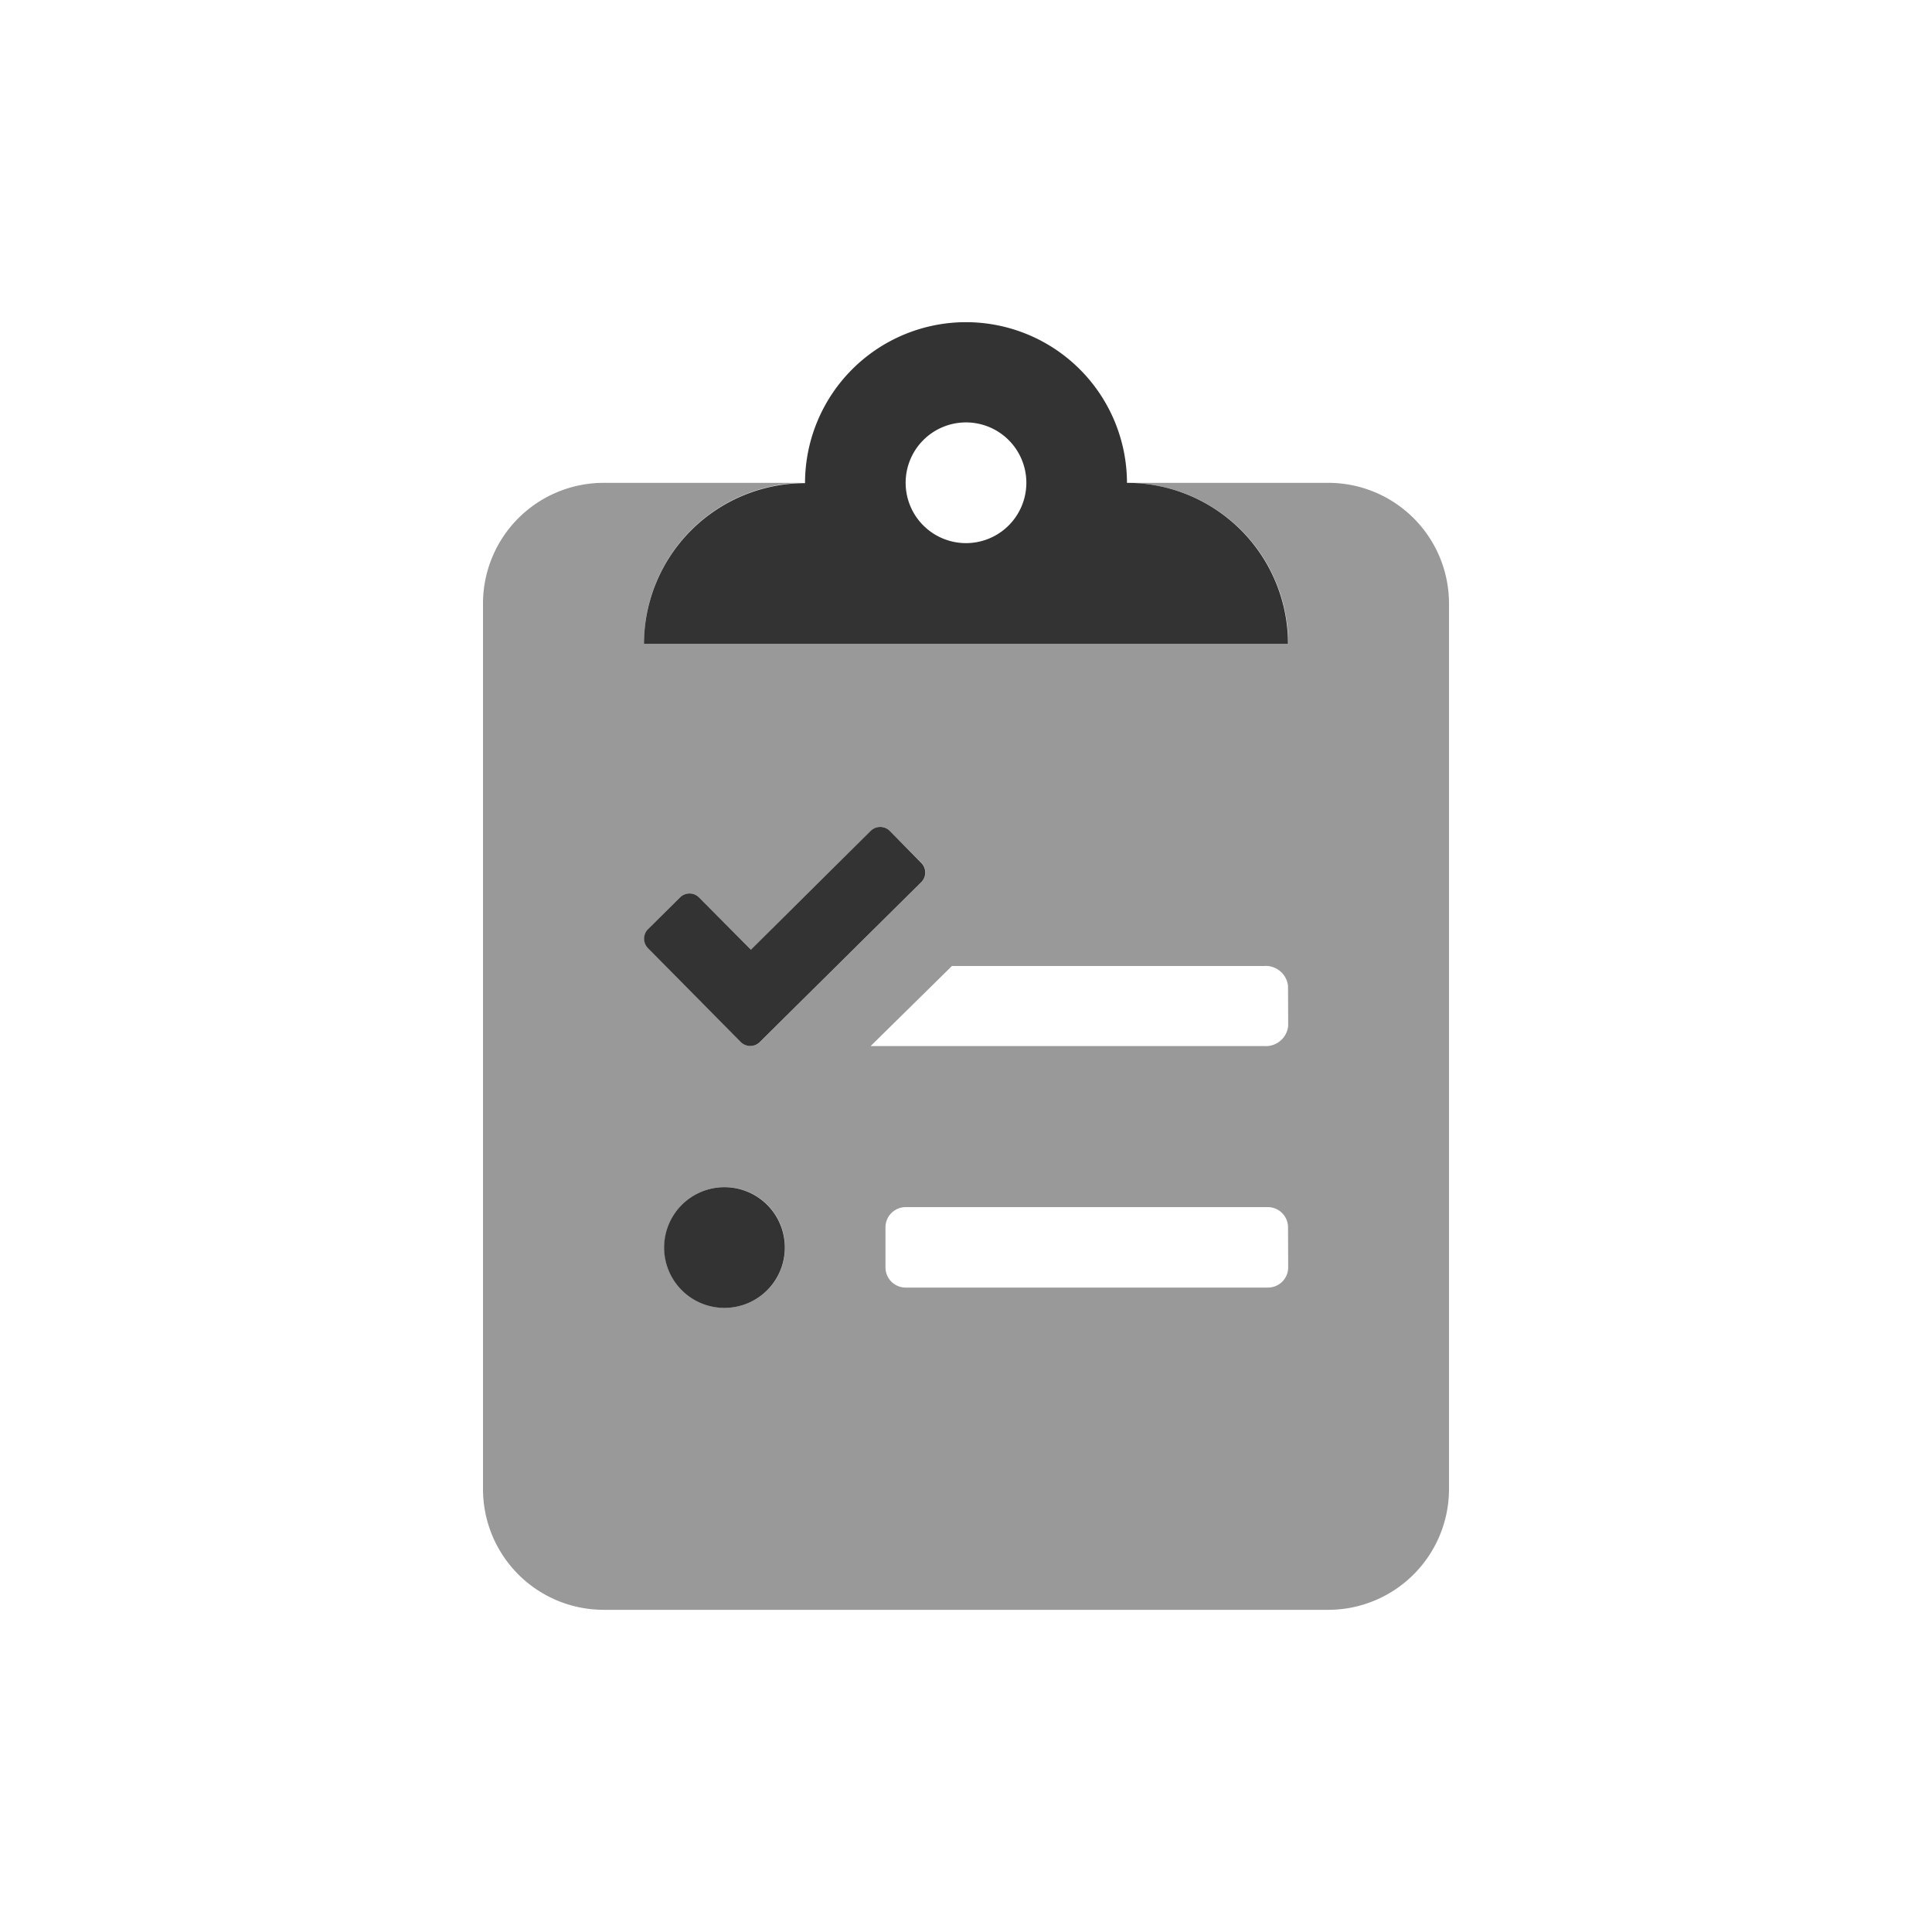
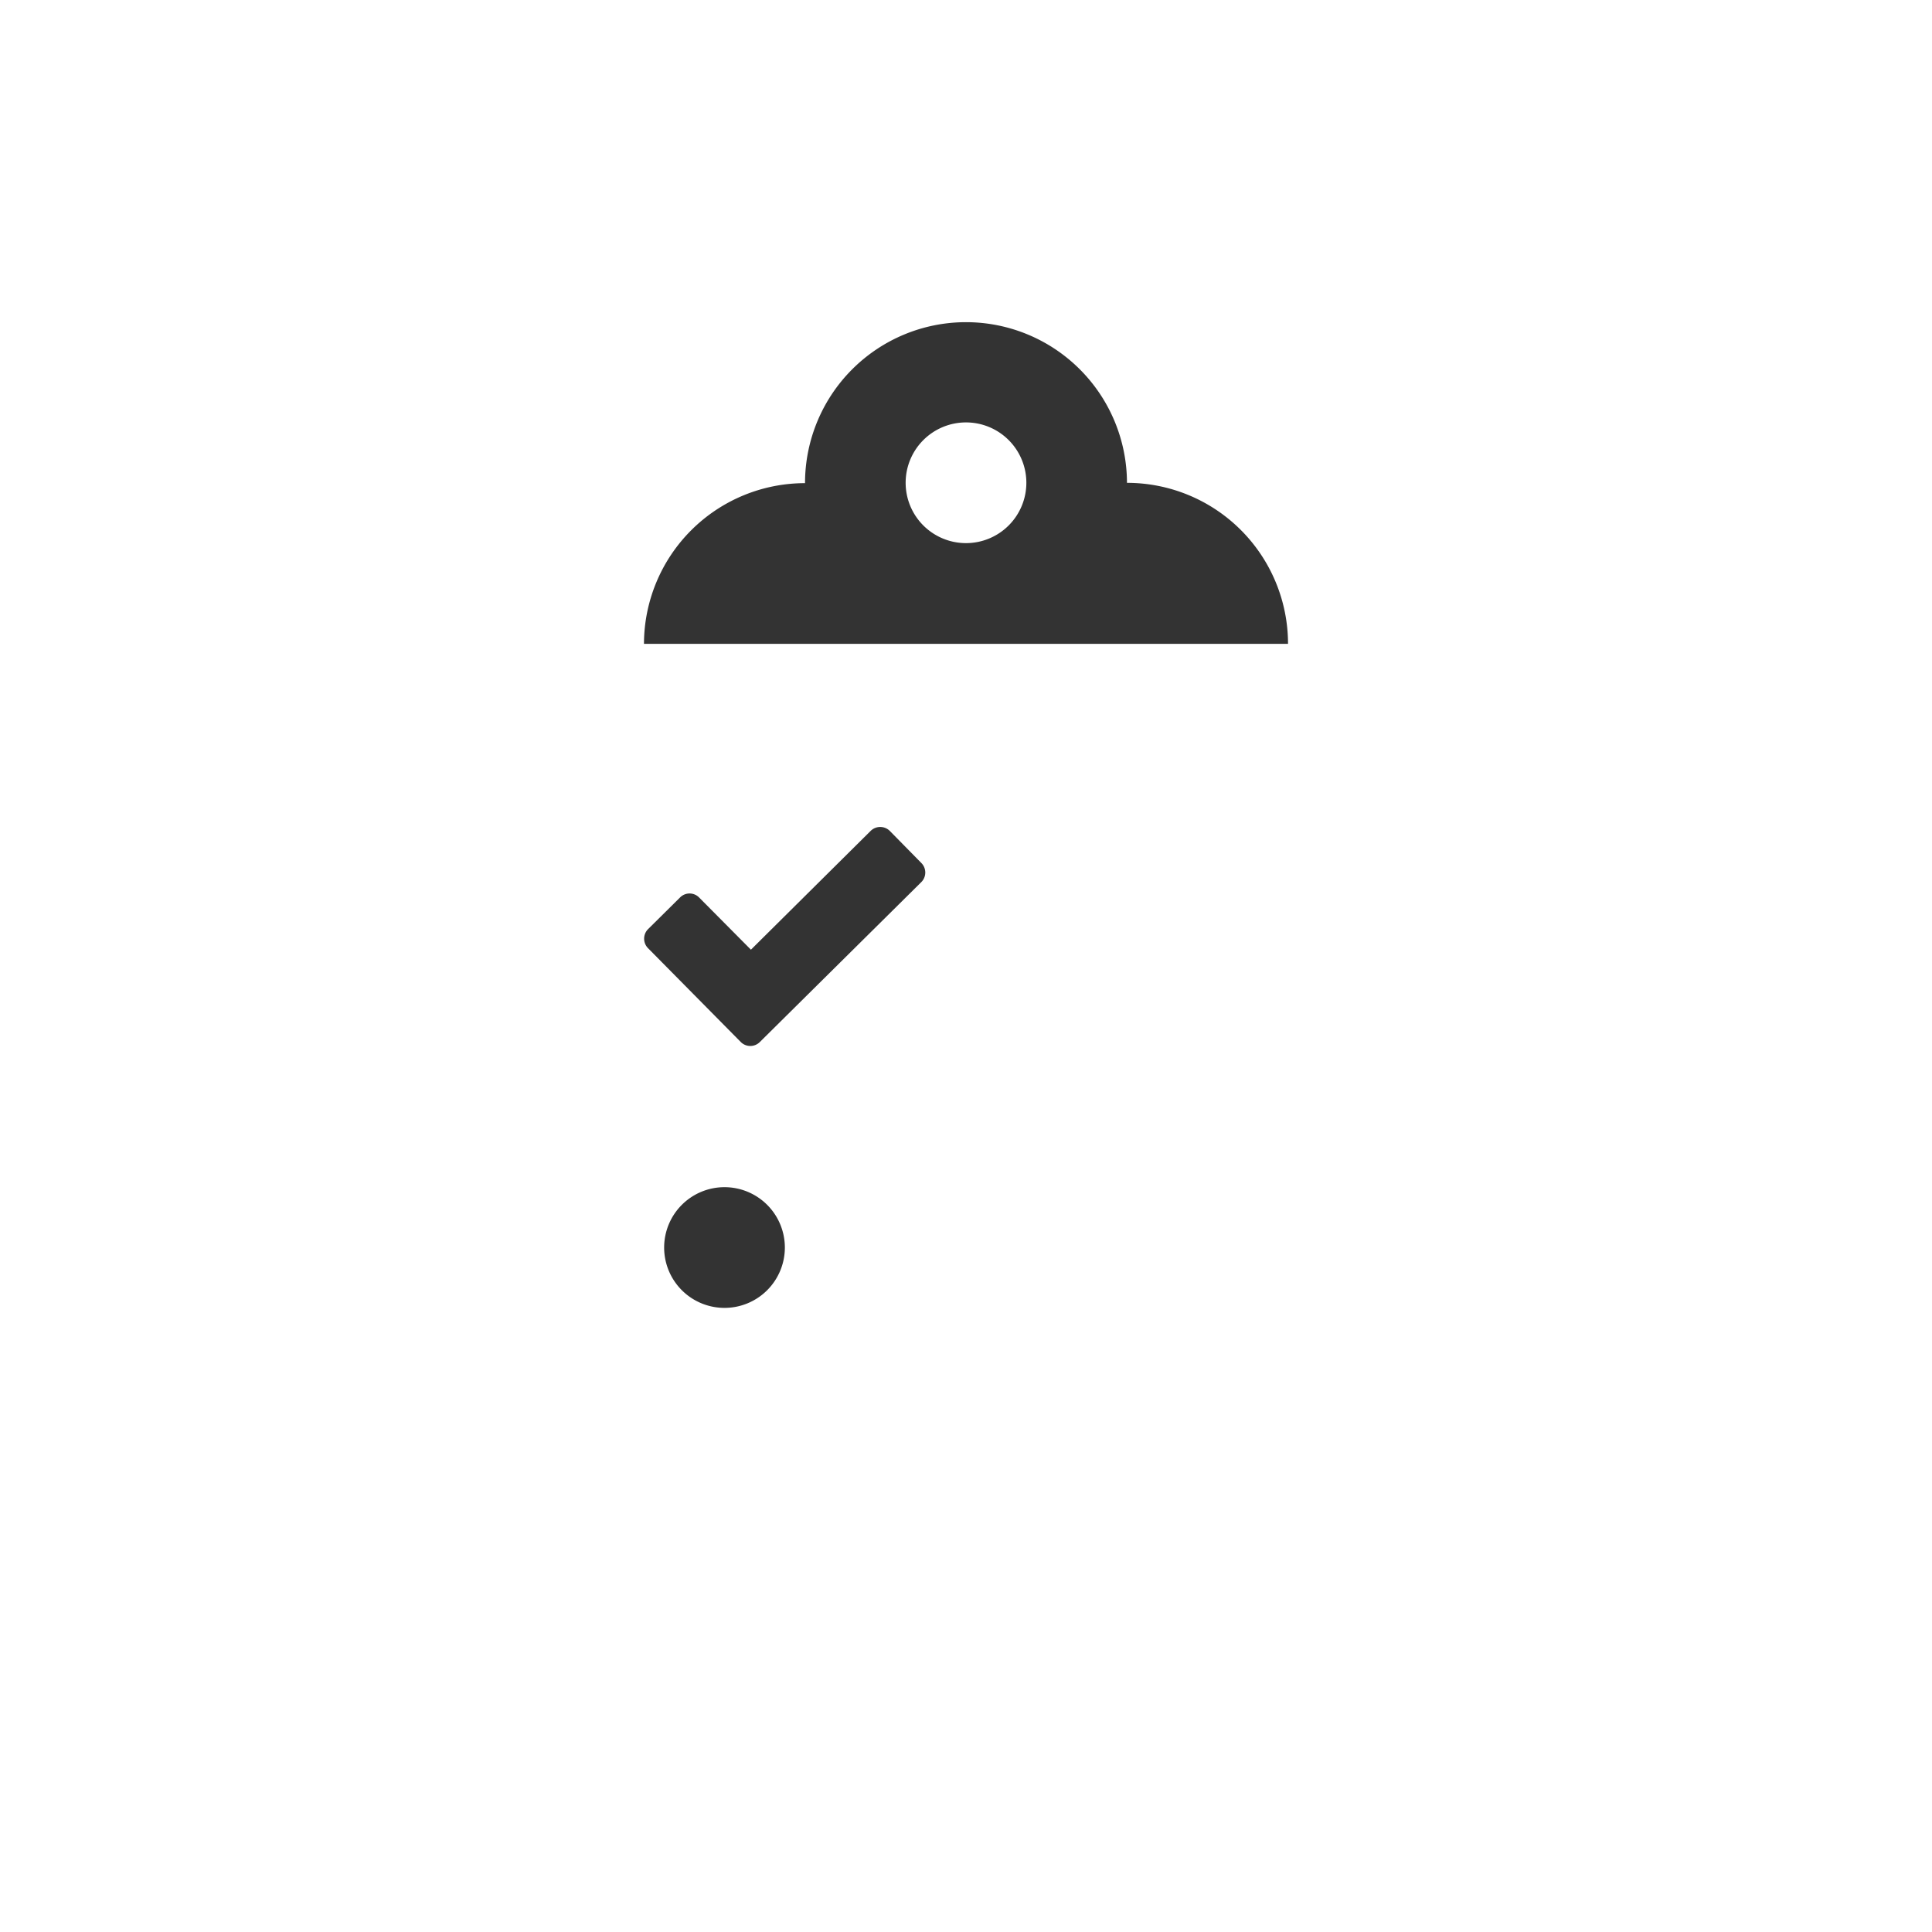
<svg xmlns="http://www.w3.org/2000/svg" id="aa53bd09-b036-446e-95d4-973296b21b51" data-name="Capa 1" viewBox="0 0 250 250">
  <defs>
    <style>.b58a9b53-1464-4d5b-9f2c-c0c2add576a1,.f9cdabd5-4e84-41dc-bd6d-43a4fbce2d08{isolation:isolate;}.b58a9b53-1464-4d5b-9f2c-c0c2add576a1{opacity:0.4;}.f9cdabd5-4e84-41dc-bd6d-43a4fbce2d08{opacity:0.8;}</style>
  </defs>
-   <path class="b58a9b53-1464-4d5b-9f2c-c0c2add576a1" d="M171.87,62.48h-26a20.84,20.84,0,0,1,20.84,20.83H83.33a20.84,20.84,0,0,1,20.84-20.83h-26A15.62,15.62,0,0,0,62.5,78.06V192.69a15.62,15.62,0,0,0,15.62,15.62h93.75A15.63,15.63,0,0,0,187.5,192.7h0V78.1a15.62,15.62,0,0,0-15.63-15.62Zm-88,57.75,4.14-4.1a1.73,1.73,0,0,1,2.46,0h0l6.71,6.76,15.49-15.37a1.75,1.75,0,0,1,2.47,0h0l4.1,4.14a1.75,1.75,0,0,1,0,2.47h0l-20.9,20.71a1.74,1.74,0,0,1-2.46,0h0l-12-12.14a1.75,1.75,0,0,1,0-2.47Zm9.9,49a7.81,7.81,0,1,1,7.81-7.81h0A7.81,7.81,0,0,1,93.77,169.23ZM166.69,164a2.61,2.61,0,0,1-2.61,2.61H117.19a2.61,2.61,0,0,1-2.61-2.61h0V158.8a2.62,2.62,0,0,1,2.61-2.6h46.87a2.62,2.62,0,0,1,2.61,2.6Zm0-31.25a2.91,2.91,0,0,1-3.13,2.61h-50.9L123.18,125h40.36a2.9,2.9,0,0,1,3.13,2.59Z" />
  <path class="f9cdabd5-4e84-41dc-bd6d-43a4fbce2d08" d="M93.75,153.62a7.81,7.81,0,1,0,7.81,7.81h0A7.81,7.81,0,0,0,93.75,153.62Zm21.39-46.1a1.76,1.76,0,0,0-2.48,0h0L97.17,122.89l-6.71-6.76a1.73,1.73,0,0,0-2.46,0h0l-4.14,4.1a1.75,1.75,0,0,0,0,2.47h0l12,12.14a1.74,1.74,0,0,0,2.46,0h0l20.9-20.7a1.75,1.75,0,0,0,0-2.47h0Zm30.69-45a20.83,20.83,0,0,0-41.66,0h0A20.84,20.84,0,0,0,83.33,83.31h83.34a20.84,20.84,0,0,0-20.84-20.83ZM125,70.28a7.81,7.81,0,1,1,7.81-7.81h0A7.81,7.81,0,0,1,125,70.28Z" />
</svg>